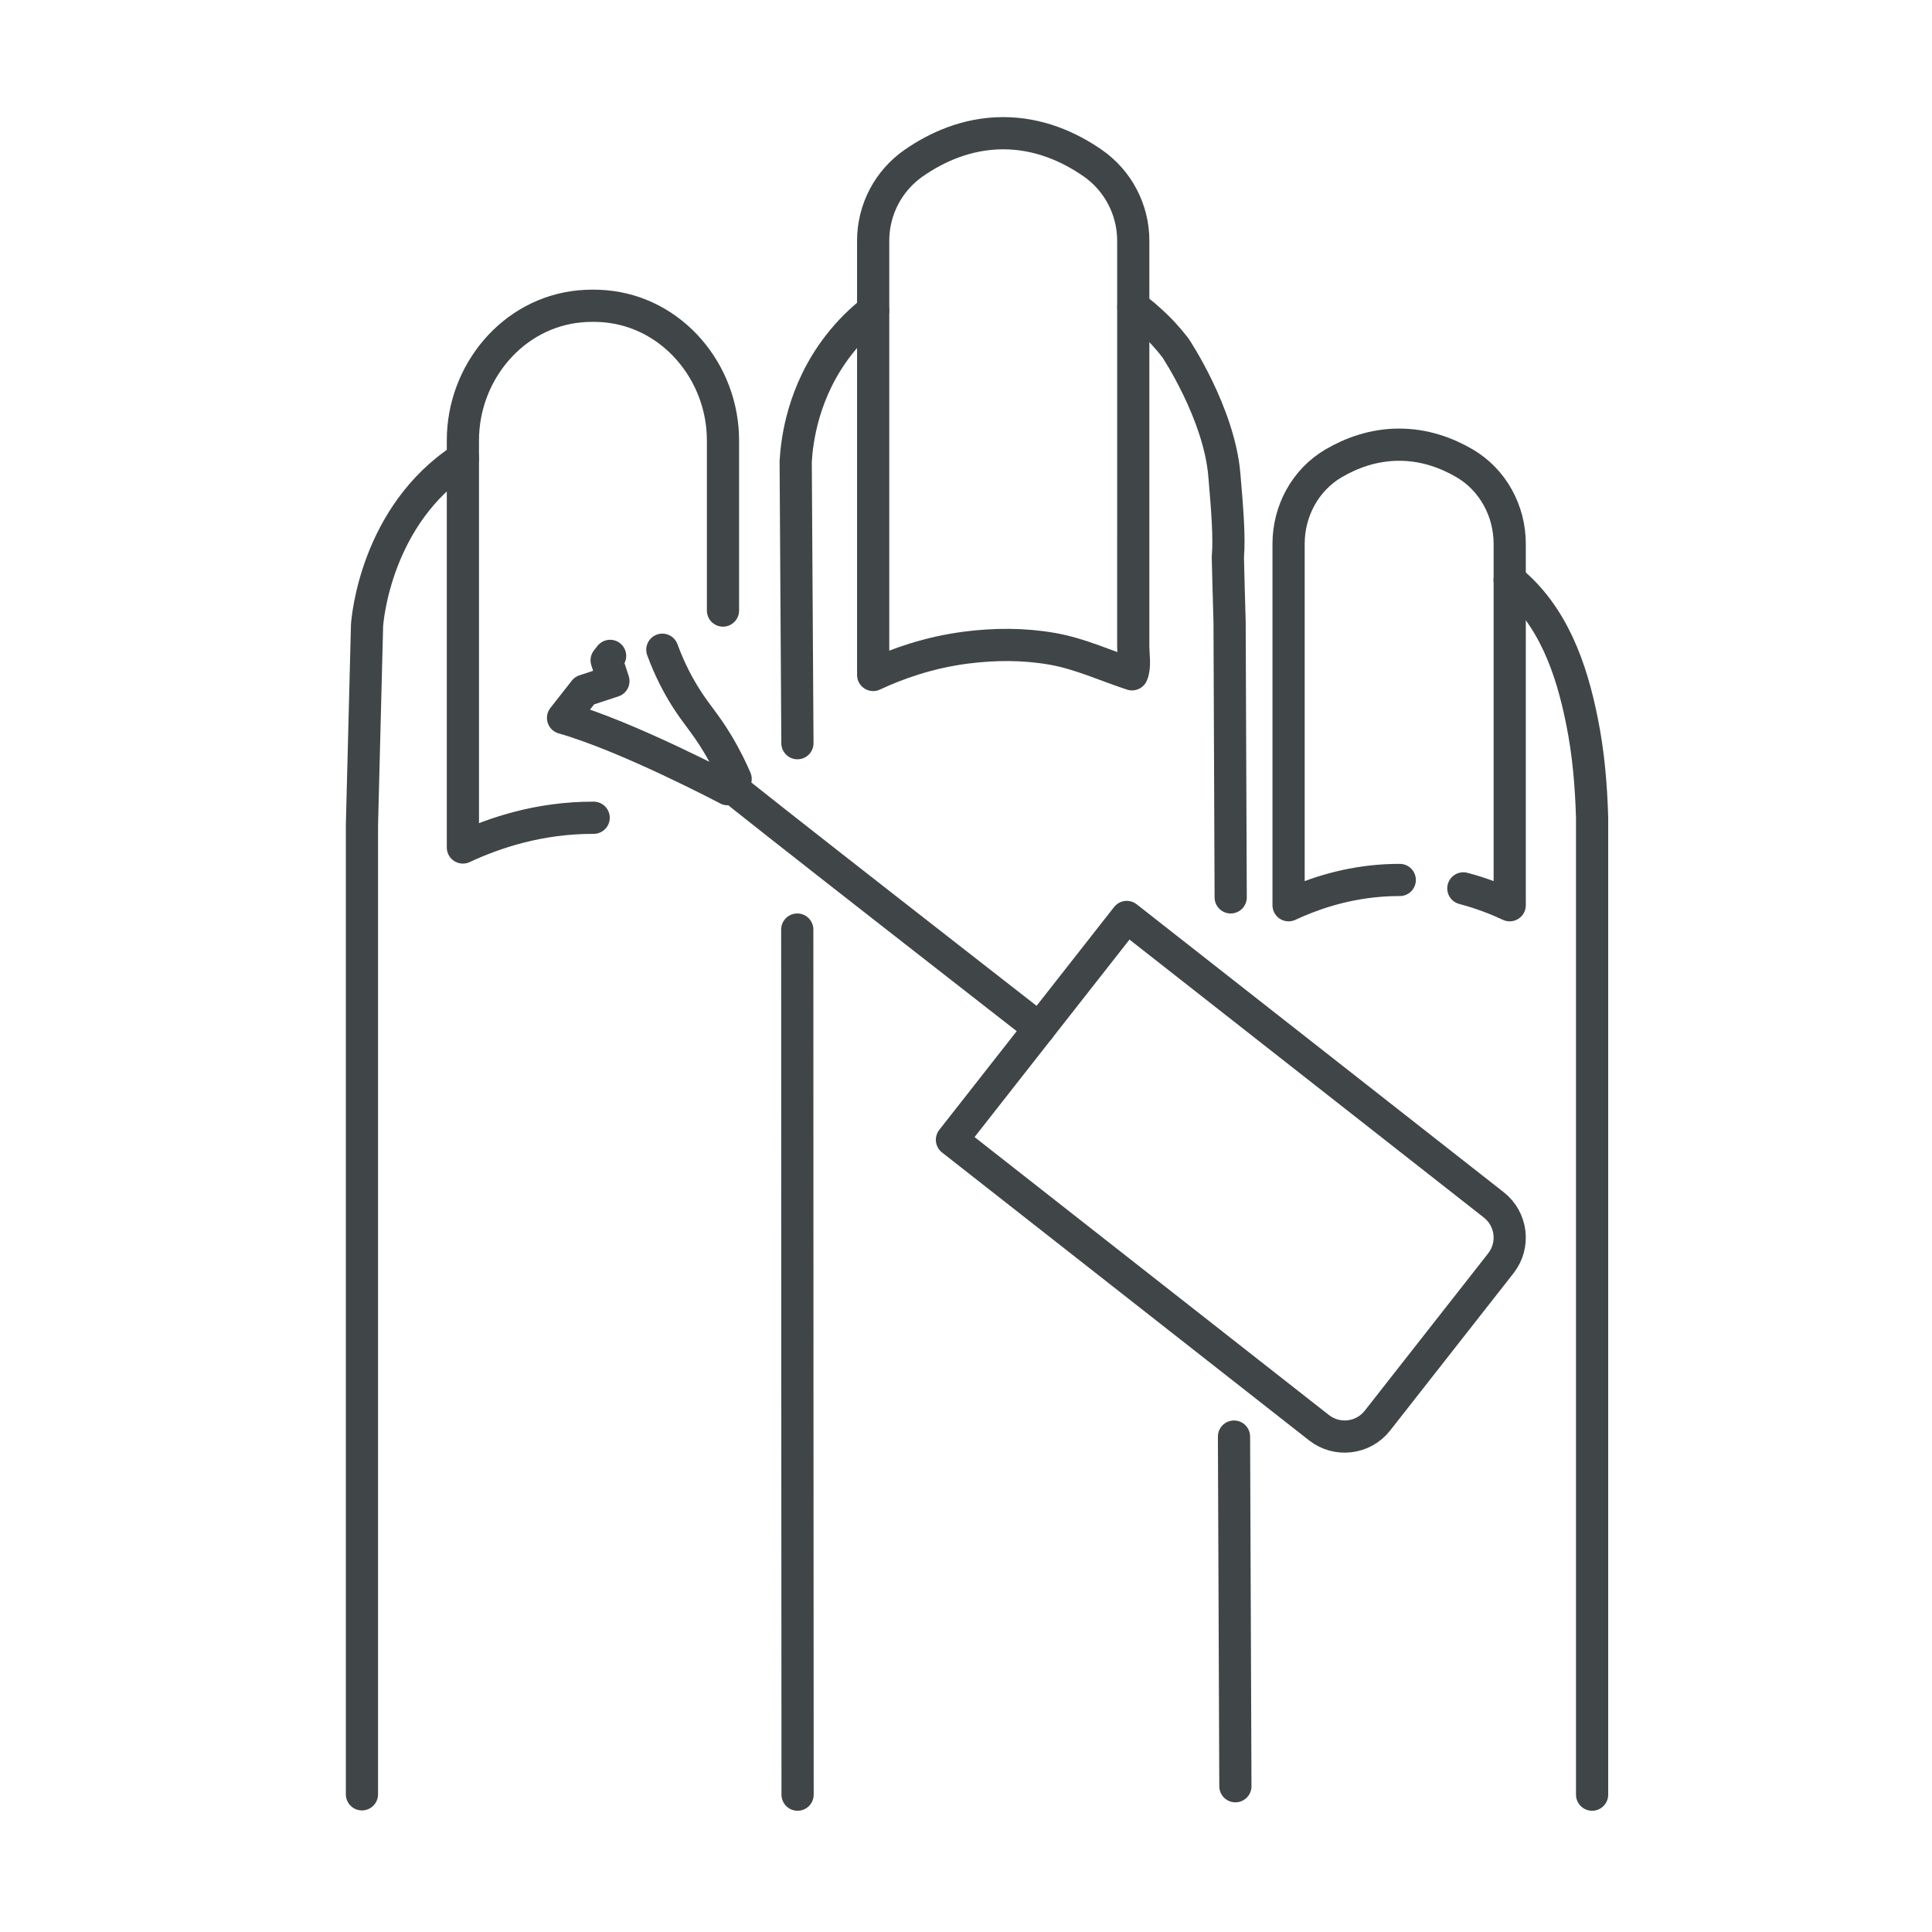
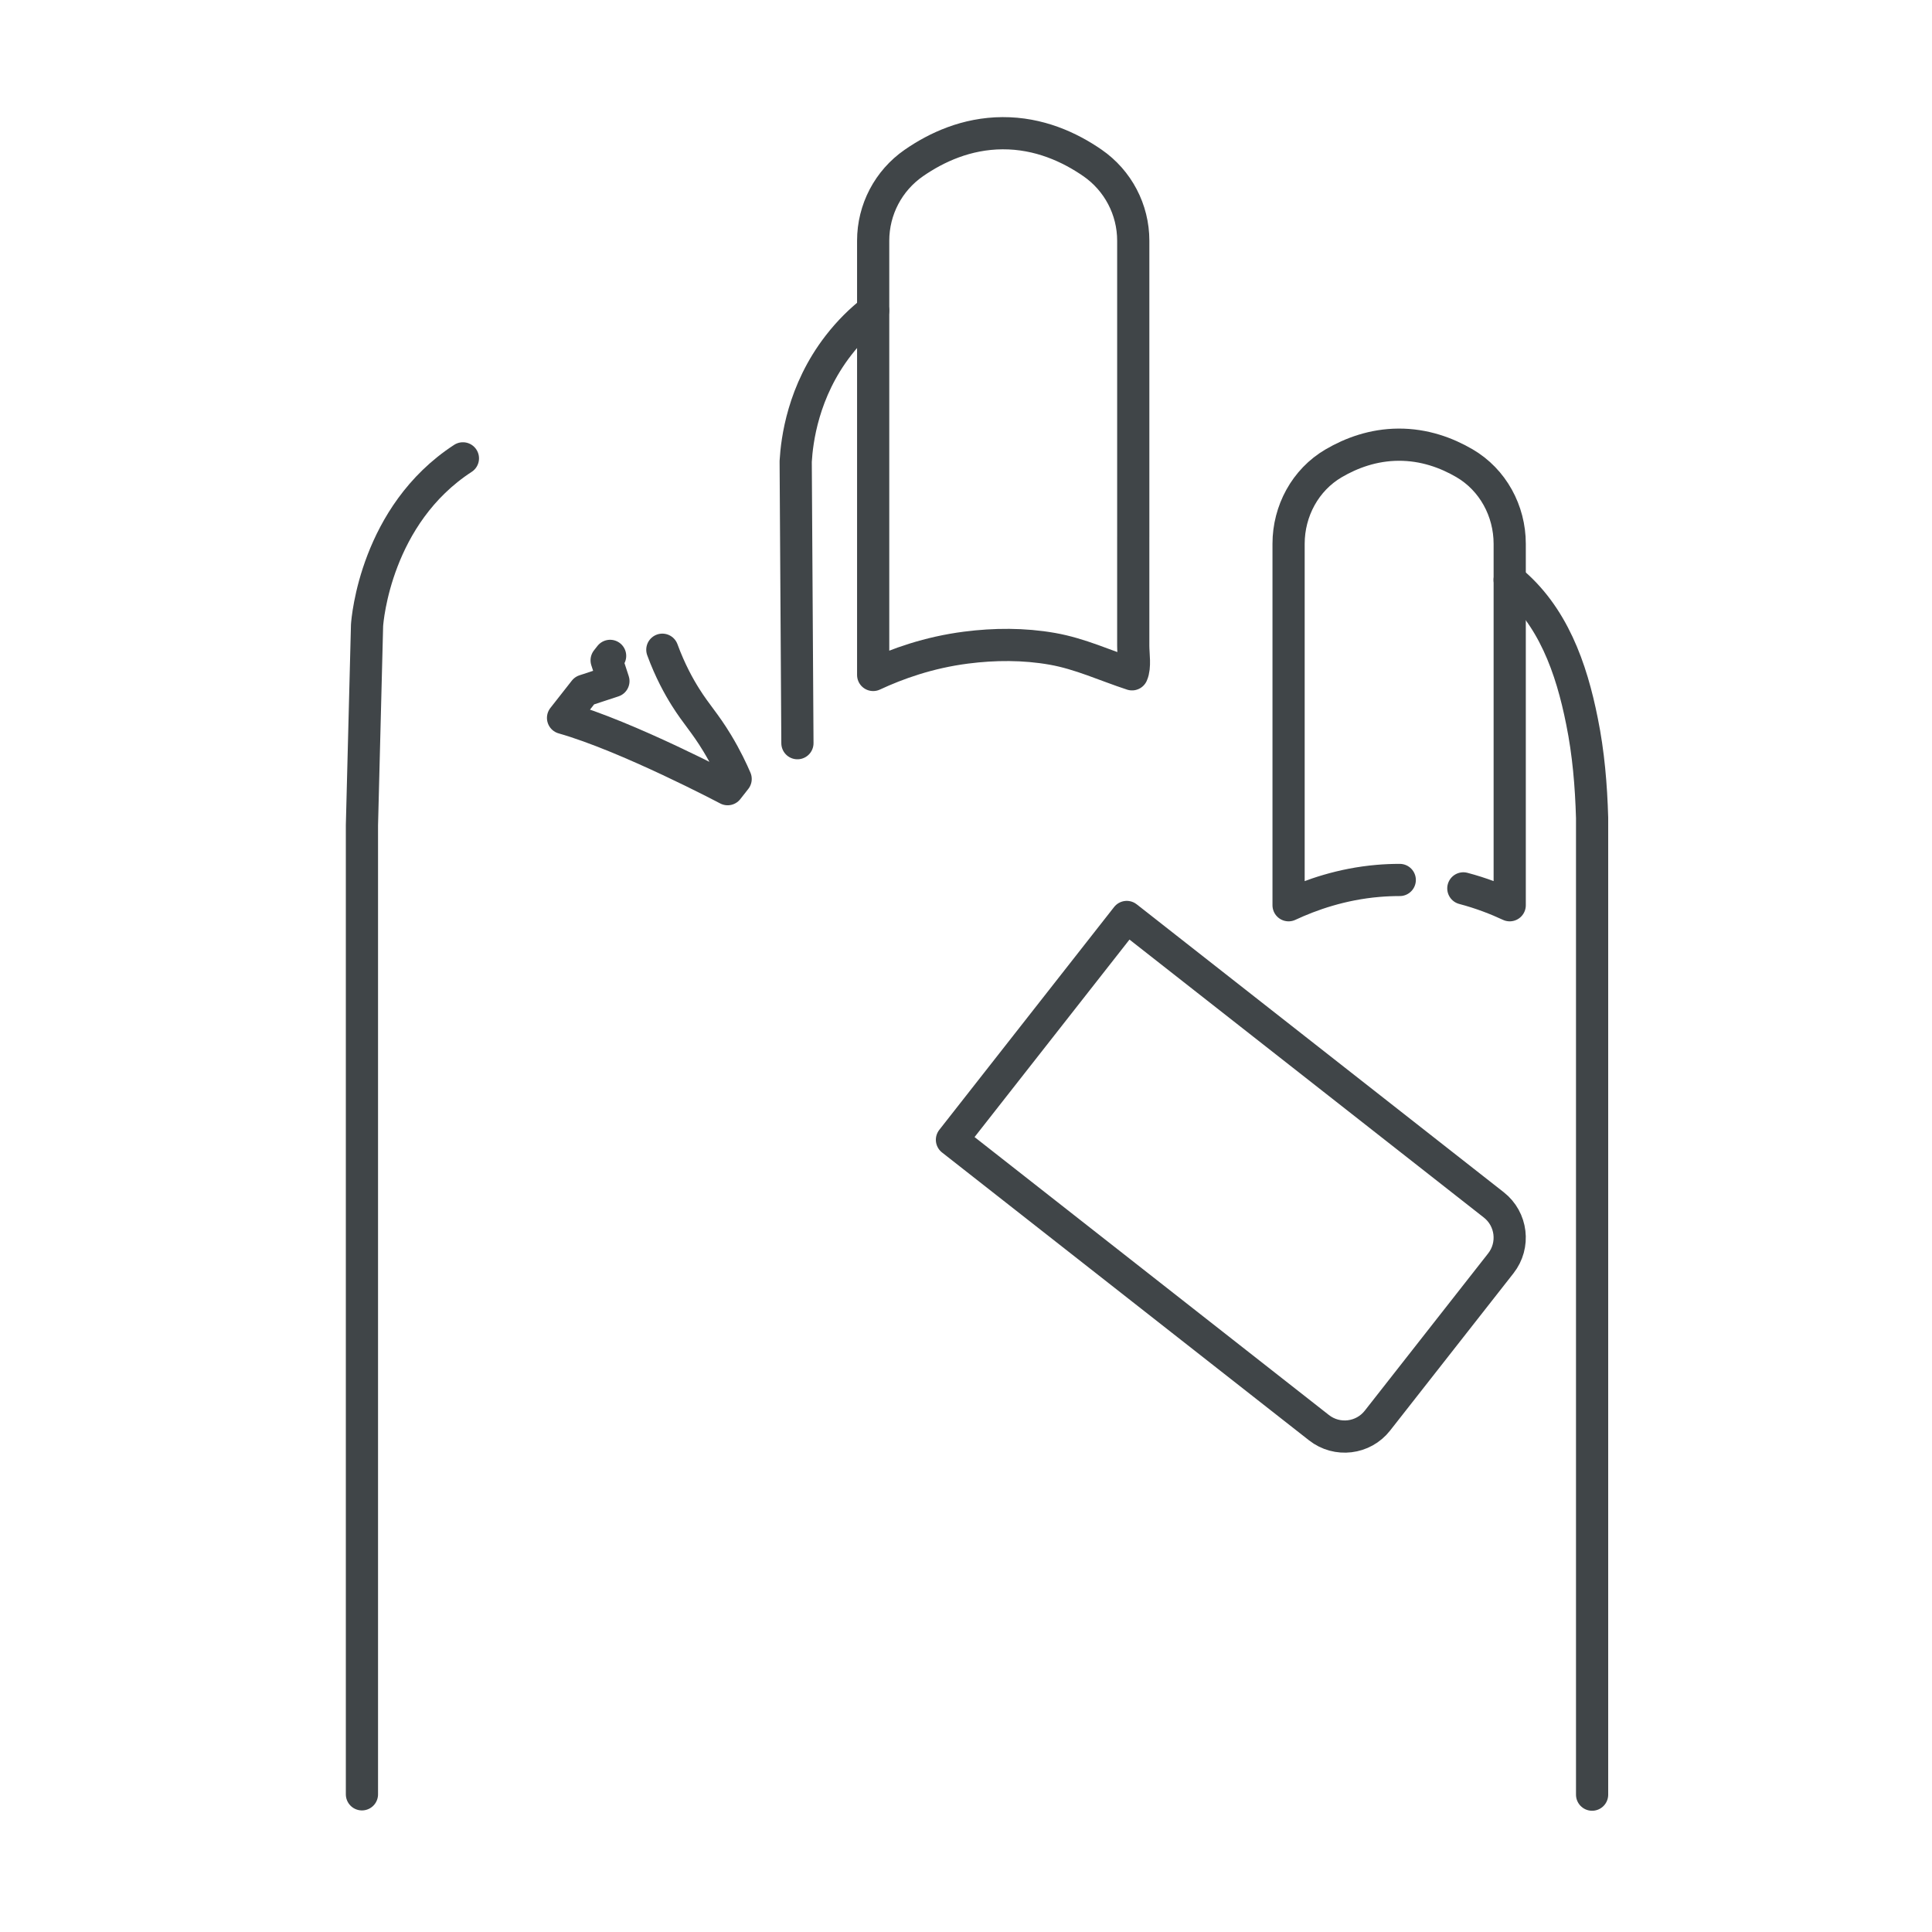
<svg xmlns="http://www.w3.org/2000/svg" version="1.1" id="Layer_1" x="0px" y="0px" width="180px" height="180px" viewBox="0 0 180 180" enable-background="new 0 0 180 180" xml:space="preserve">
  <rect fill="none" width="180" height="180" />
  <g id="XMLID_209_">
    <path id="XMLID_2484_" fill="none" stroke="#404548" stroke-width="3" stroke-linecap="round" stroke-linejoin="round" stroke-miterlimit="10" d="   M74.294,69.241c0,0,0-0.016,0-0.032c-0.048-8.724-0.112-17.479-0.161-26.219c0.113-1.928,0.659-6.522,3.984-10.813   c0.996-1.285,2.088-2.361,3.229-3.245" />
-     <path id="XMLID_217_" fill="none" stroke="#404548" stroke-width="3" stroke-linecap="round" stroke-linejoin="round" stroke-miterlimit="10" d="   M114.969,133.843c0.043,8.561,0.086,23.518,0.129,32.577" />
-     <path id="XMLID_12_" fill="none" stroke="#404548" stroke-width="3" stroke-linecap="round" stroke-linejoin="round" stroke-miterlimit="10" d="   M105.592,28.596c0.5,0.35,1,0.75,1.475,1.188c0.939,0.833,1.746,1.714,2.441,2.62c0,0,4.076,6.086,4.563,11.852   c0.267,3.149,0.487,5.766,0.325,7.655c0.051,2.001,0.1,4.027,0.162,6.042c0.035,7.271,0.068,18.889,0.102,25.653" />
    <path id="XMLID_2481_" fill="none" stroke="#404548" stroke-width="3" stroke-linecap="round" stroke-linejoin="round" stroke-miterlimit="10" d="   M140.652,54.024c4.016,3.265,5.754,8.218,6.742,13.196c0.6,2.952,0.851,5.954,0.938,8.98v5.313v85.691" />
-     <path id="XMLID_2480_" fill="none" stroke="#404548" stroke-width="3" stroke-linecap="round" stroke-linejoin="round" stroke-miterlimit="10" d="   M74.309,167.204c-0.017-23.779-0.028-59.267-0.03-80.599" />
    <path id="XMLID_2479_" fill="none" stroke="#404548" stroke-width="3" stroke-linecap="round" stroke-linejoin="round" stroke-miterlimit="10" d="   M33.721,167.173V76.889c0.163-6.217,0.313-12.42,0.476-18.625c0.038-0.588,0.838-10.294,8.931-15.56" />
-     <path id="XMLID_2478_" fill="none" stroke="#404548" stroke-width="3" stroke-linecap="round" stroke-linejoin="round" stroke-miterlimit="10" d="   M55.31,76.188c-5.073-0.012-9.258,1.404-12.183,2.77V41.027c0-6.303,4.627-11.901,10.903-12.486   c0.375-0.035,0.757-0.054,1.146-0.056c0.399-0.002,0.792,0.014,1.176,0.047c6.32,0.539,11.007,6.157,11.007,12.501v15.851" />
    <path id="XMLID_210_" fill="none" stroke="#404548" stroke-width="3" stroke-linecap="round" stroke-linejoin="round" stroke-miterlimit="10" d="   M105.582,50.027c0,1.946,0,3.893,0,5.839c0,1.436,0,2.872,0,4.308c0,0.785,0.201,1.951-0.113,2.65   c-2.49-0.813-4.833-1.92-7.432-2.376c-2.649-0.465-5.365-0.453-8.028-0.111c-3.502,0.449-6.442,1.513-8.658,2.547V22.425   c0-2.89,1.414-5.594,3.791-7.24c2.105-1.458,4.909-2.756,8.258-2.774c3.401-0.017,6.247,1.293,8.379,2.765   c2.384,1.646,3.804,4.353,3.804,7.25v10.795V50.027z" />
    <path id="XMLID_2476_" fill="none" stroke="#404548" stroke-width="3" stroke-linecap="round" stroke-linejoin="round" stroke-miterlimit="10" d="   M130.412,81.985c-0.69-0.001-1.361,0.028-2.013,0.084c-3.412,0.291-6.257,1.296-8.345,2.27V50.665c0-3.059,1.557-5.952,4.196-7.498   c1.648-0.965,3.688-1.725,6.048-1.737c2.396-0.012,4.471,0.751,6.143,1.727c2.648,1.545,4.215,4.442,4.215,7.51v33.672   c-1.203-0.561-2.655-1.131-4.32-1.57" />
    <g id="XMLID_211_">
      <path id="XMLID_216_" fill="none" stroke="#404548" stroke-width="3" stroke-linecap="round" stroke-linejoin="round" stroke-miterlimit="10" d="    M88.691,106.192l16.286-20.76l34.193,26.822c1.687,1.322,1.98,3.762,0.658,5.447l-11.495,14.654    c-1.323,1.688-3.762,1.981-5.448,0.658L88.691,106.192z" />
      <g id="XMLID_212_">
        <path id="XMLID_215_" fill="none" stroke="#404548" stroke-width="3" stroke-linecap="round" stroke-linejoin="round" stroke-miterlimit="10" d="     M56.843,61.107l-0.324,0.413l0.631,1.936l-2.696,0.886l-1.996,2.543c5.994,1.703,15.335,6.641,15.335,6.641l0.745-0.95     c-0.332-0.772-0.888-1.97-1.726-3.354c-1.161-1.917-1.91-2.621-2.96-4.295c-0.601-0.958-1.417-2.418-2.143-4.393" />
-         <path id="XMLID_214_" fill="none" stroke="#404548" stroke-width="3" stroke-linecap="round" stroke-linejoin="round" stroke-miterlimit="10" d="     M96.834,95.812c0,0-28.881-22.489-28.801-22.591" />
      </g>
    </g>
  </g>
</svg>